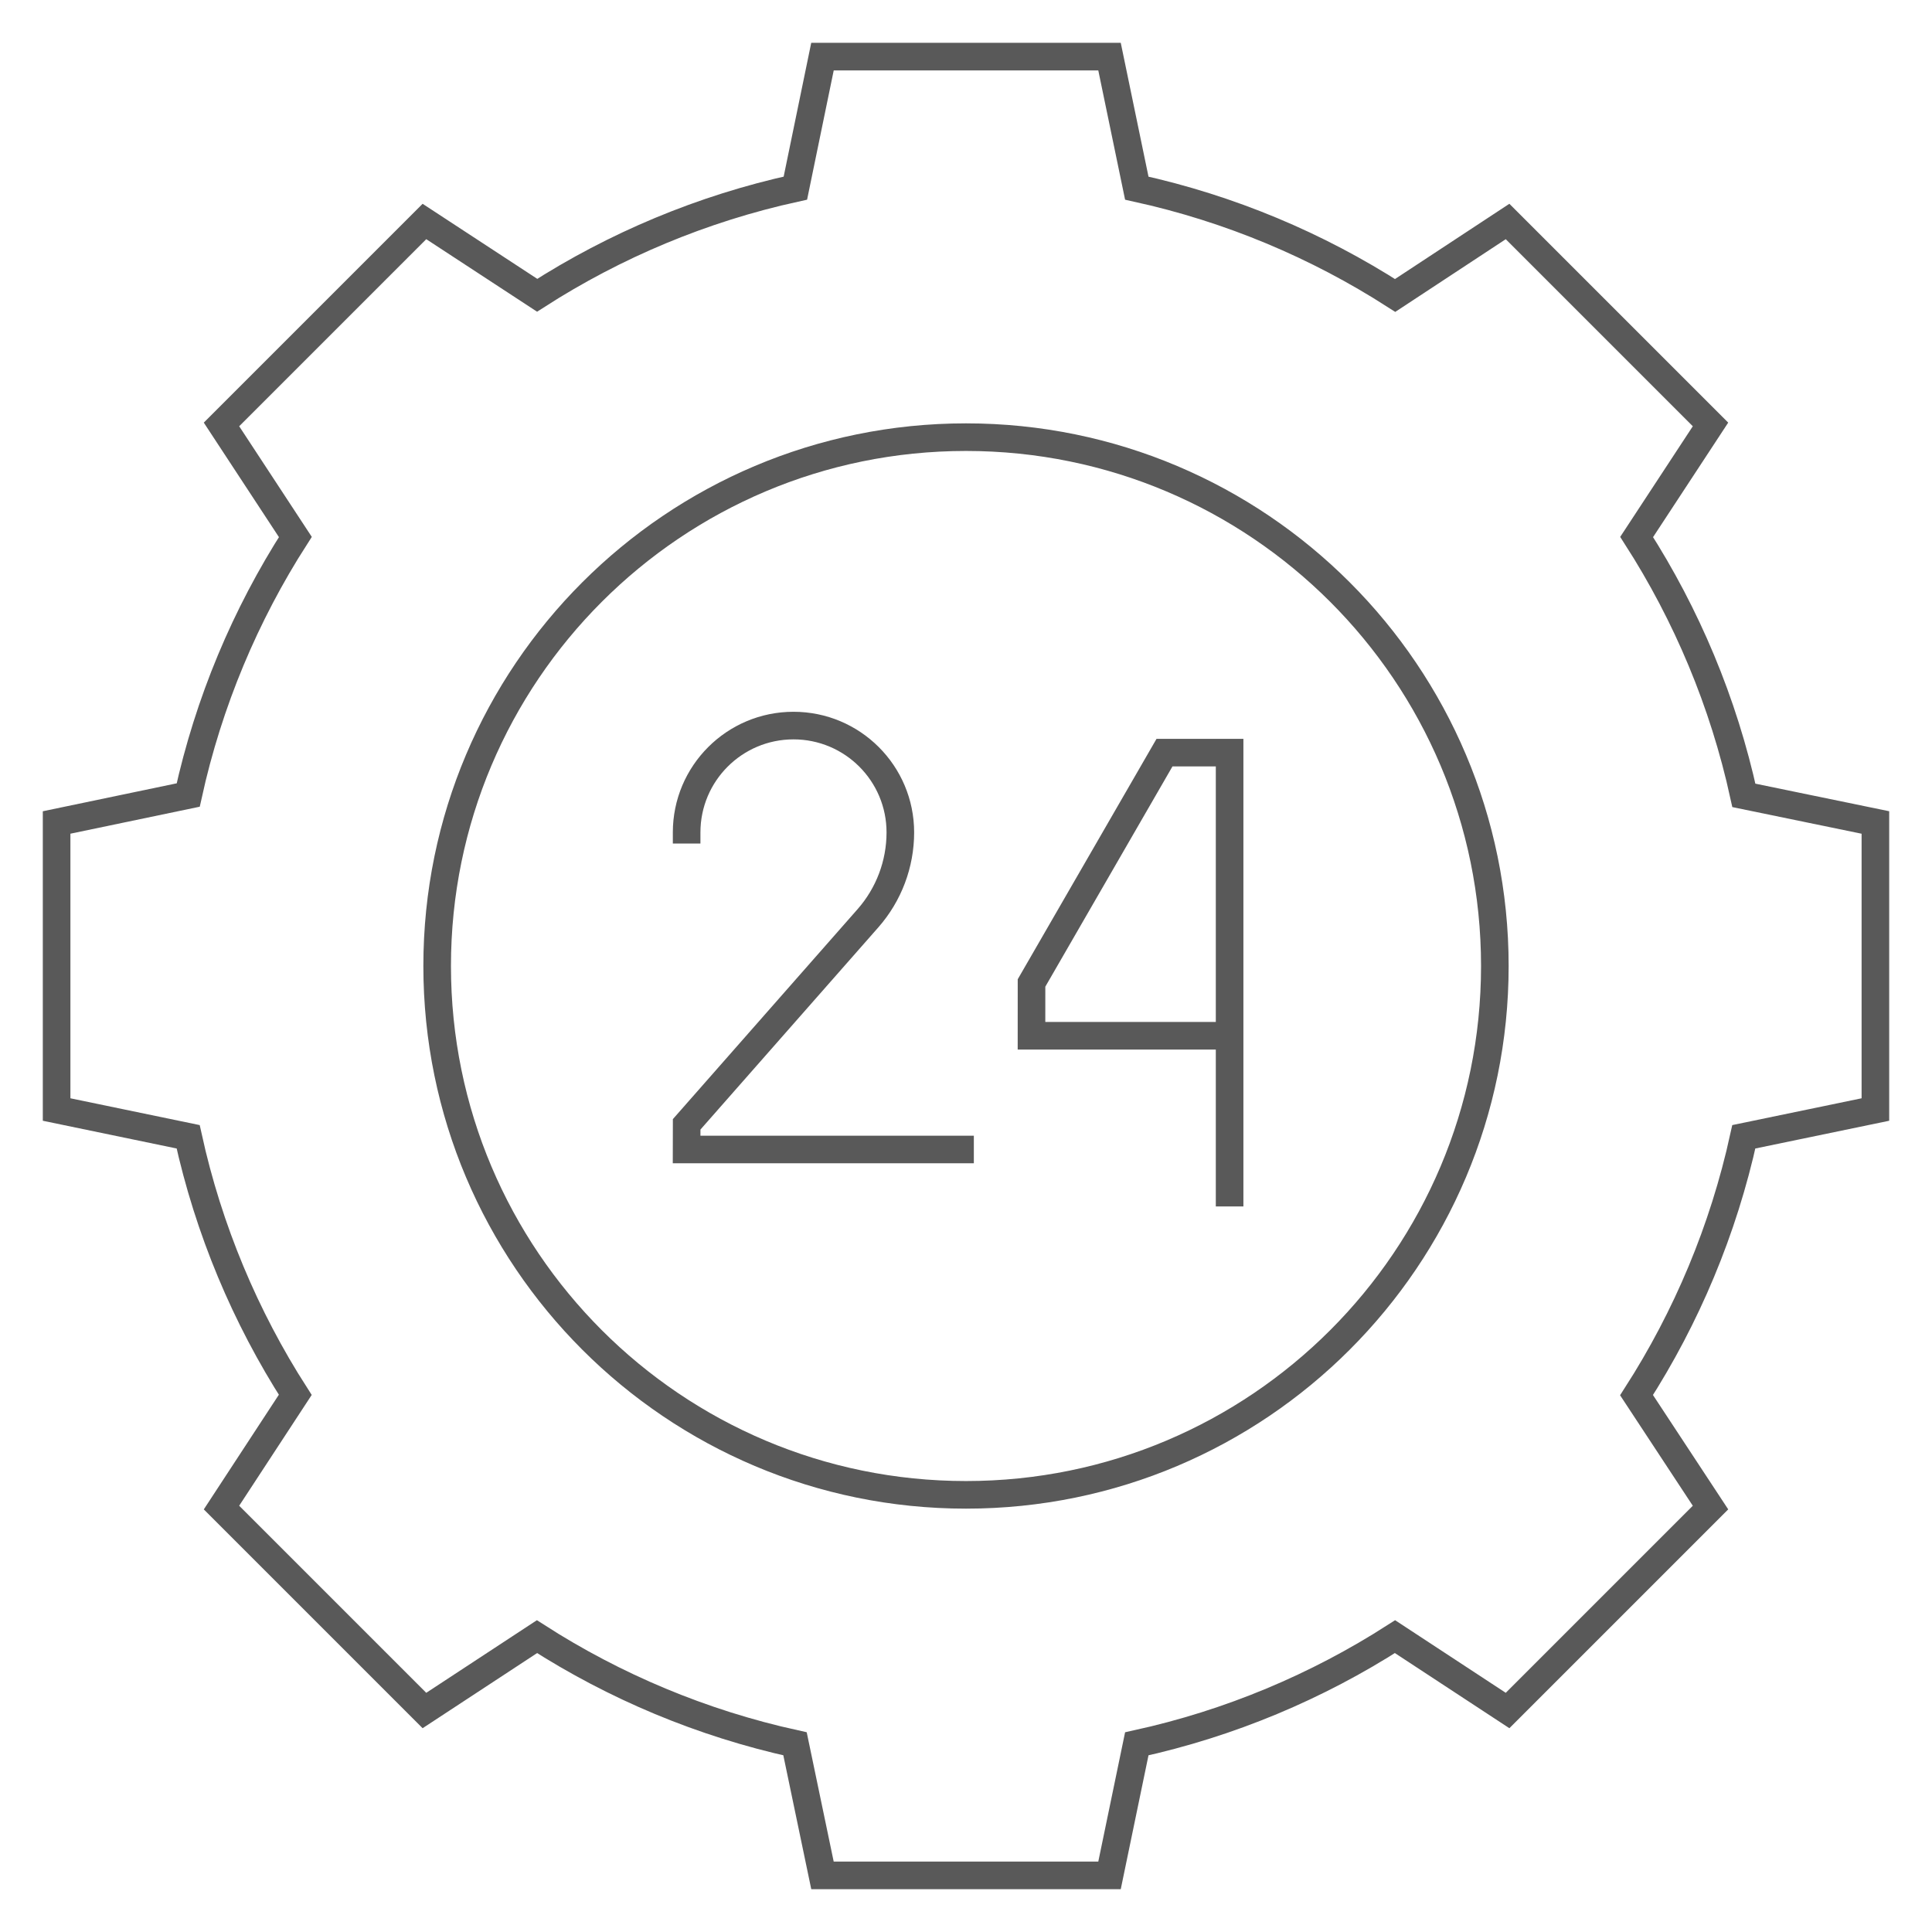
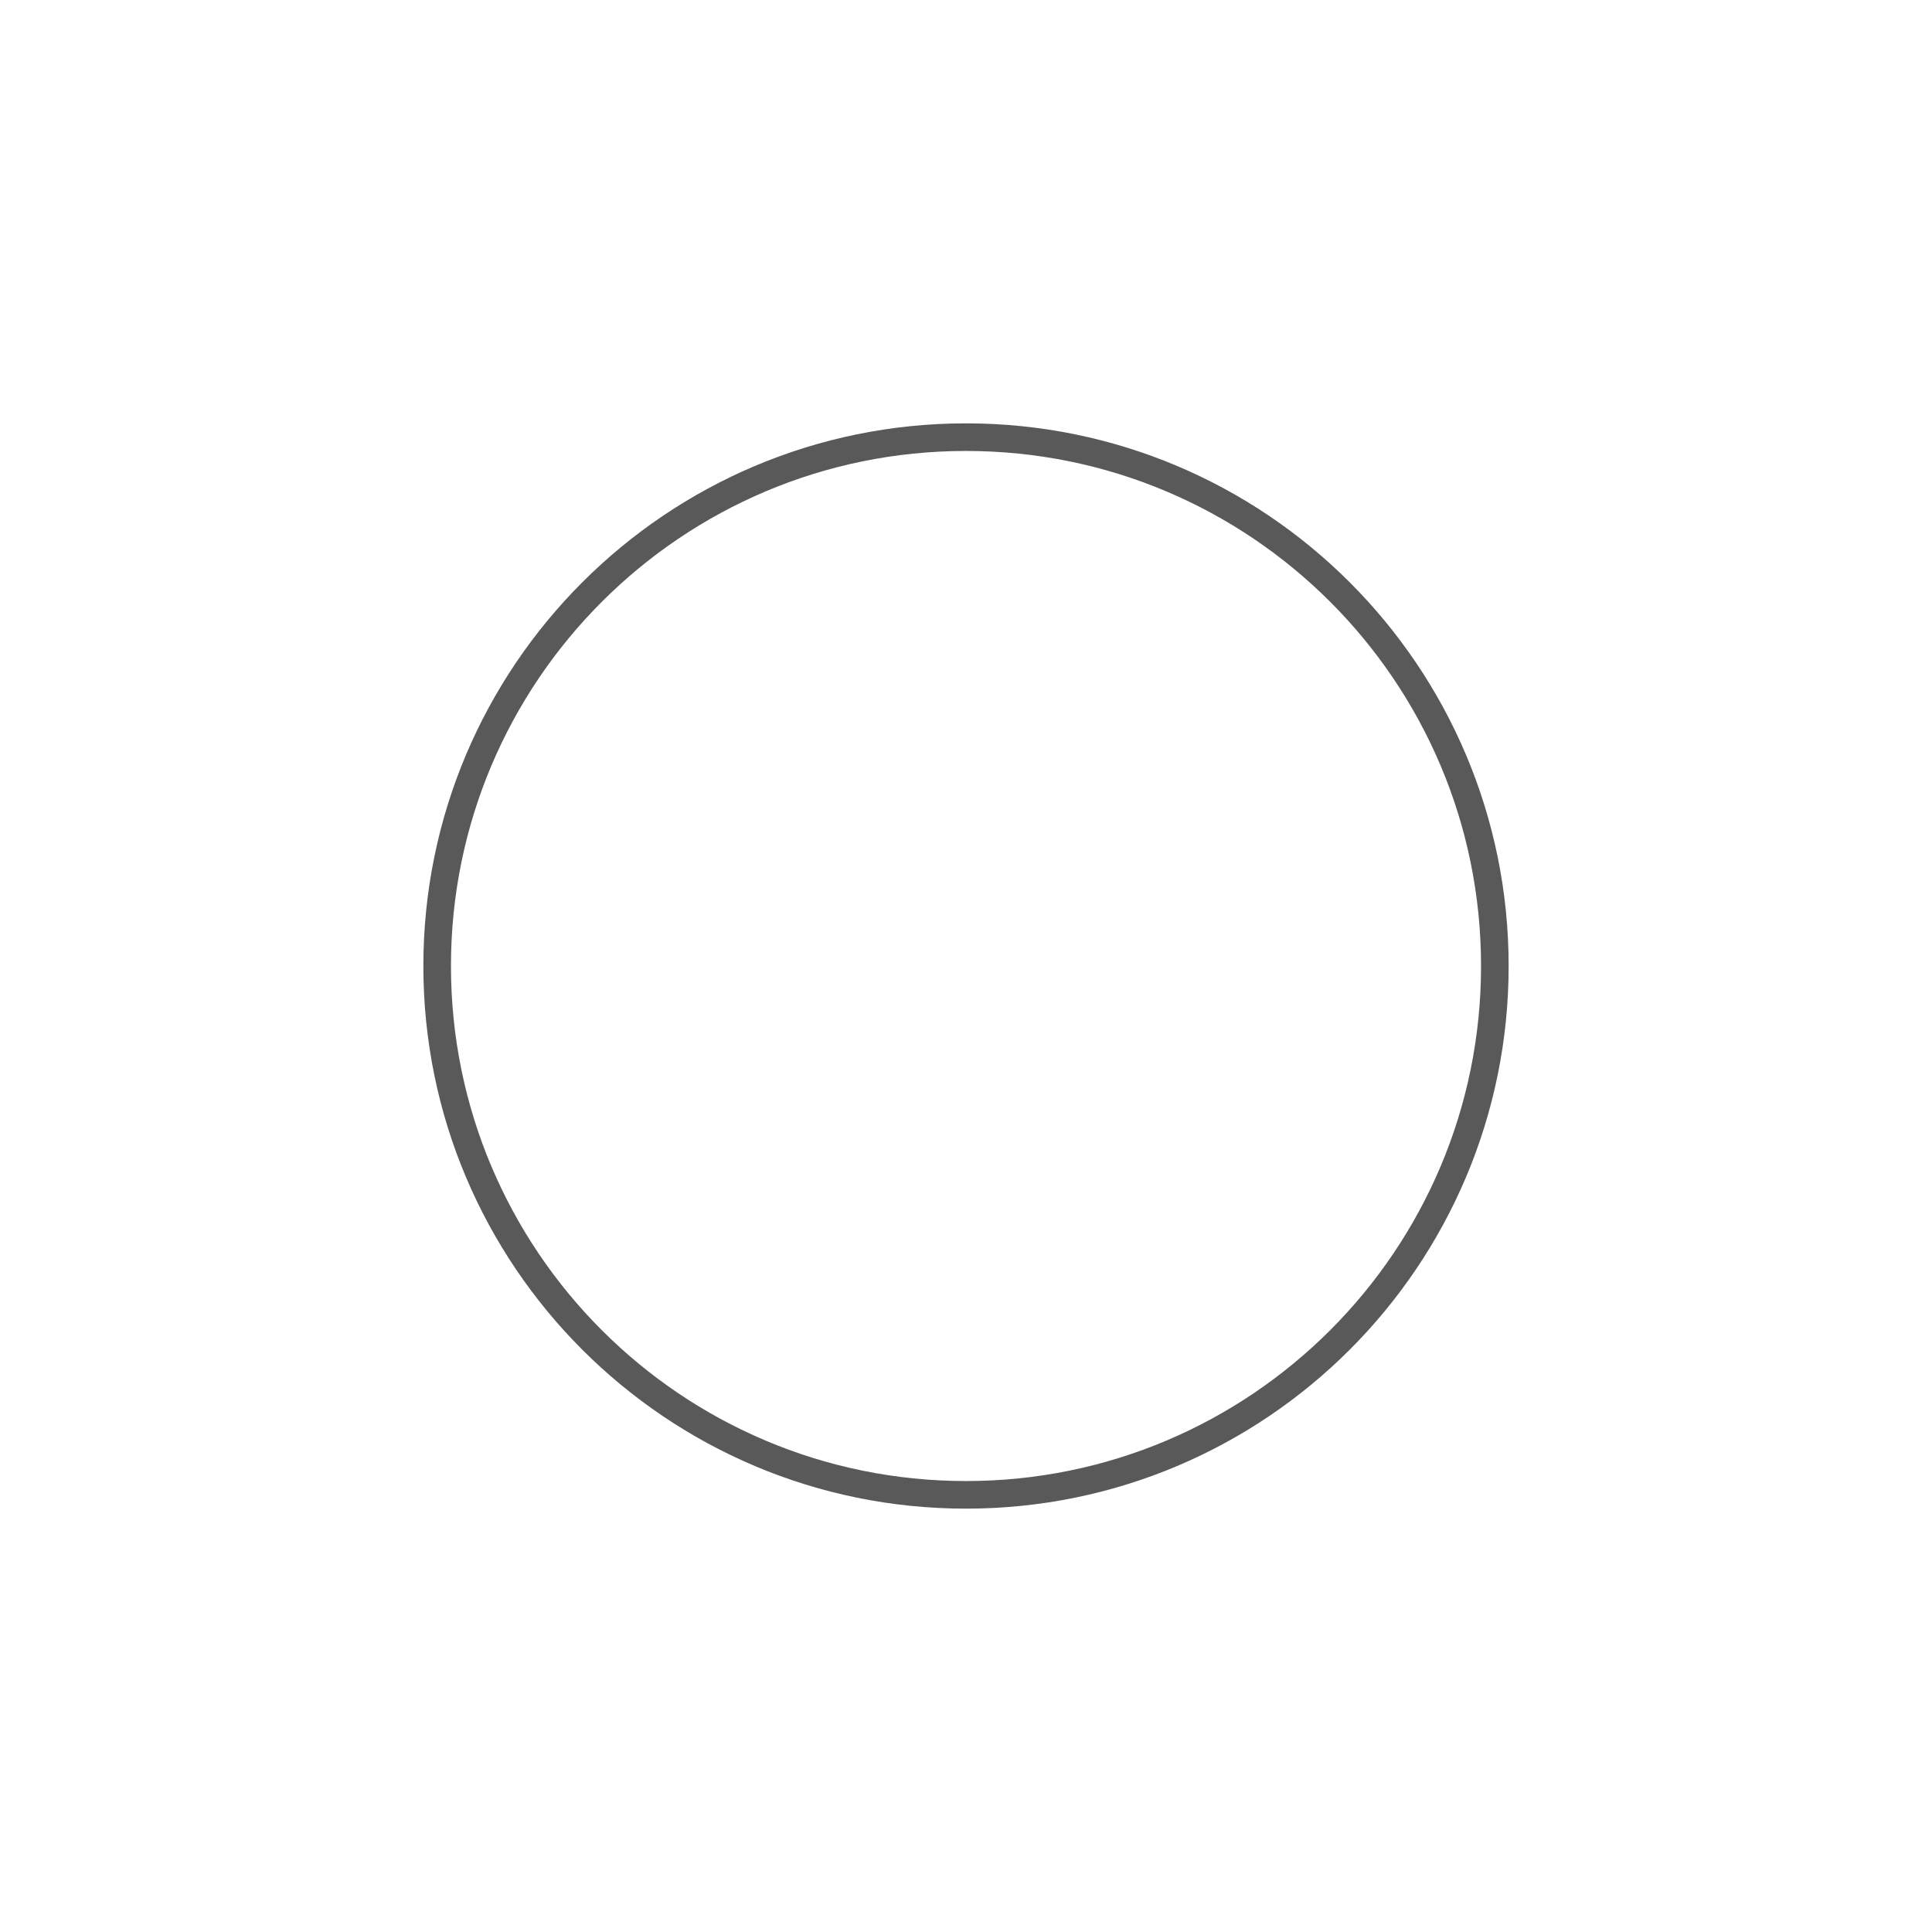
<svg xmlns="http://www.w3.org/2000/svg" width="70" height="70" viewBox="0 0 70 70" fill="none">
-   <path d="M67.949 40.2V29.8L63.184 28.818C62.444 25.439 61.111 22.28 59.299 19.456L61.975 15.378L54.622 8.025L50.549 10.705C47.726 8.892 44.567 7.559 41.188 6.817L40.2 2.051H29.8L28.818 6.816C25.441 7.556 22.284 8.887 19.462 10.698L15.378 8.025L8.025 15.378L10.701 19.456C8.891 22.276 7.56 25.431 6.819 28.805L2.051 29.8V40.2L6.817 41.188C7.558 44.562 8.888 47.718 10.698 50.538L8.025 54.622L15.378 61.975L19.456 59.299C22.276 61.109 25.431 62.44 28.805 63.181L29.8 67.949H40.2L41.188 63.182C44.565 62.442 47.722 61.11 50.544 59.299L54.622 61.975L61.975 54.622L59.295 50.549C61.108 47.726 62.441 44.567 63.182 41.188L67.949 40.2Z" stroke="#595959" stroke-miterlimit="10" />
-   <path d="M35.284 41.648H24.877L24.879 40.737L31.449 33.269C32.204 32.41 32.621 31.305 32.621 30.16C32.621 28.022 30.888 26.289 28.75 26.289C26.611 26.289 24.878 28.022 24.878 30.16V30.563" stroke="#595959" stroke-miterlimit="10" />
-   <path d="M44.551 37.527H37.373L37.374 35.615L42.192 27.269H44.551V43.711" stroke="#595959" stroke-miterlimit="10" />
  <path d="M35 54.161C45.582 54.161 54.161 45.582 54.161 35C54.161 24.418 45.582 15.839 35 15.839C24.418 15.839 15.839 24.418 15.839 35C15.839 45.582 24.418 54.161 35 54.161Z" stroke="#595959" stroke-miterlimit="10" />
</svg>